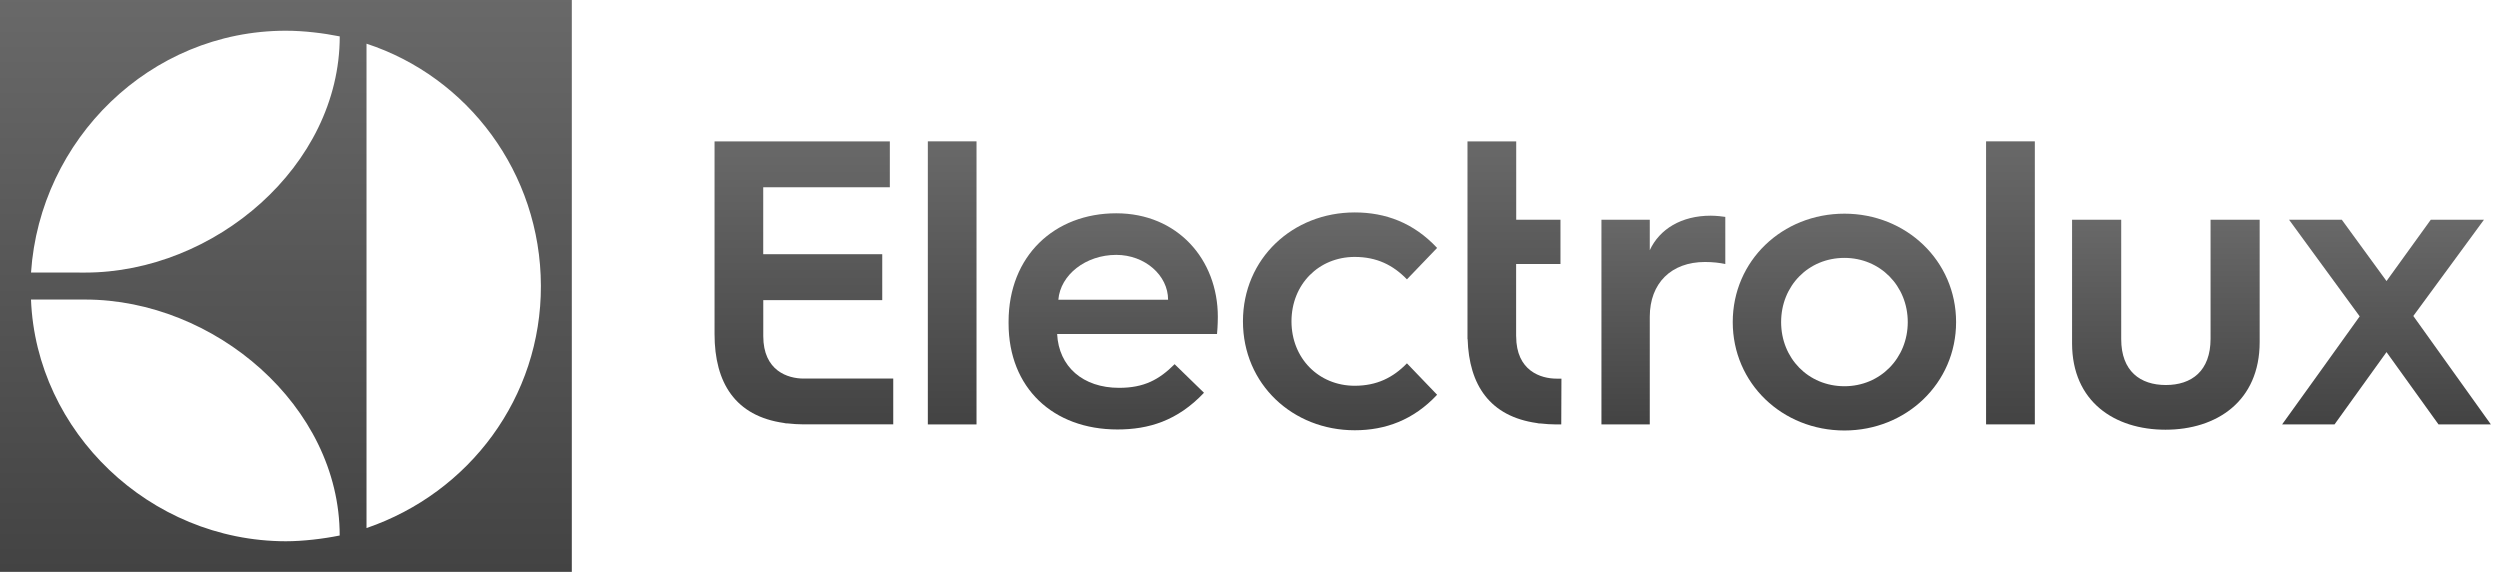
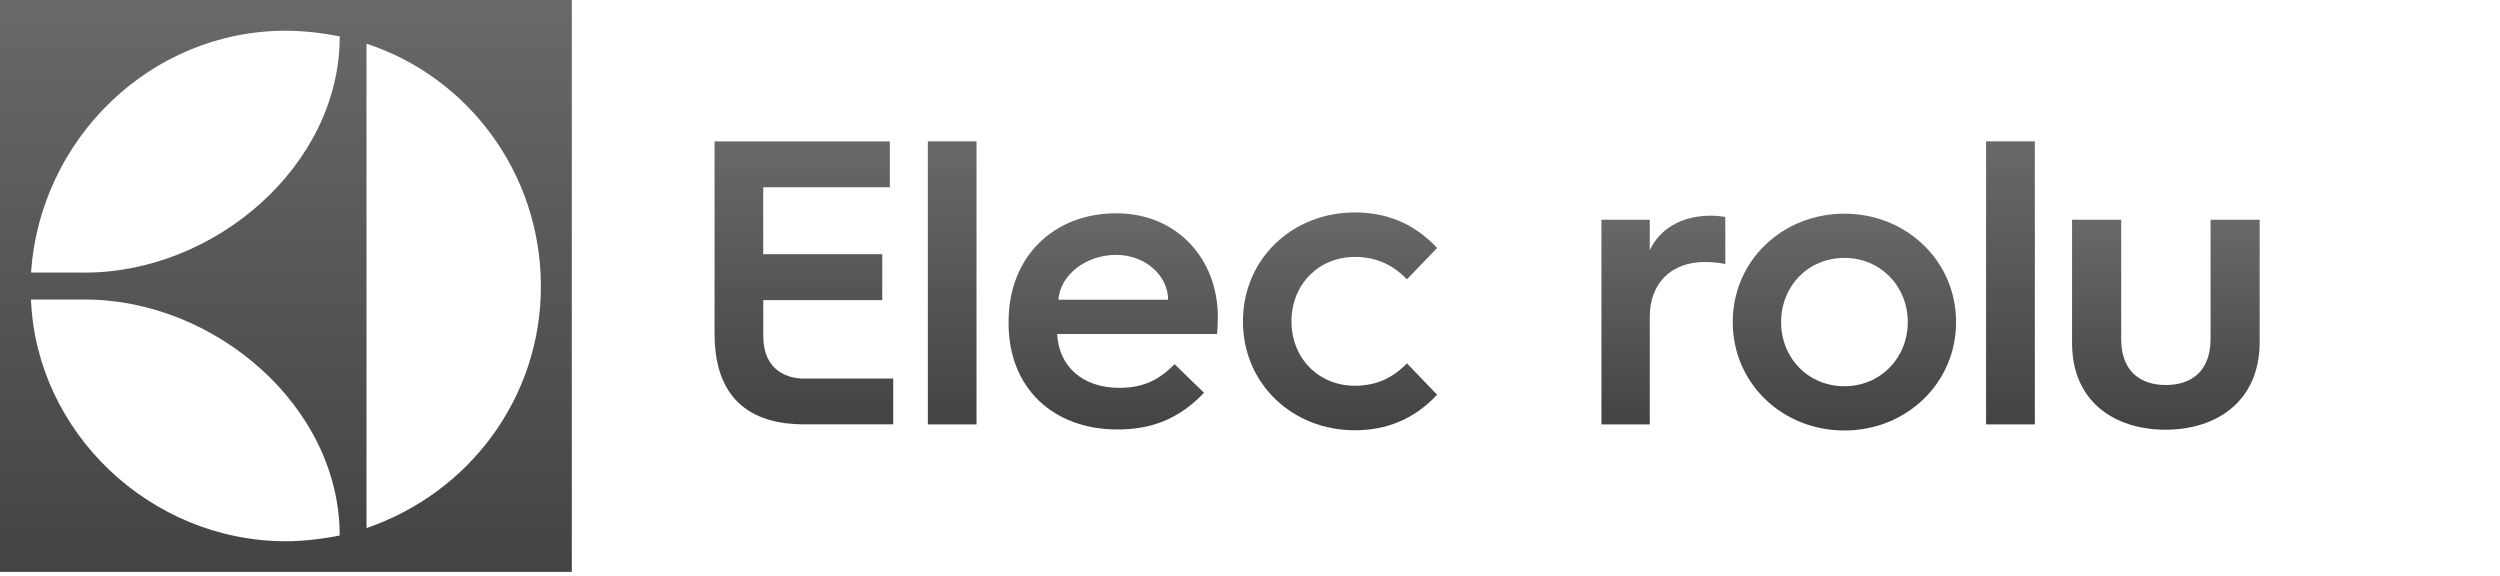
<svg xmlns="http://www.w3.org/2000/svg" width="165" height="38" viewBox="0 0 165 38" fill="none">
  <g clip-path="url(#clip0_86_98)">
    <path d="M50.376 22.187V19.808H58.228V16.776H50.373V12.359H58.729V9.334H47.16V15.836V22.05C47.16 25.263 48.529 27.464 51.742 27.916C51.807 27.932 51.869 27.945 51.928 27.945H51.987C52.316 27.981 52.654 28.007 53.005 28.007H58.954V24.985H53.034C52.008 24.985 50.376 24.481 50.376 22.187Z" fill="url(#paint0_linear_86_98)" fill-opacity="0.8" />
    <path d="M61.237 18.158V28.012H64.45V18.093V9.329H61.237V18.158Z" fill="url(#paint1_linear_86_98)" fill-opacity="0.8" />
    <path d="M73.671 14.077C69.606 14.077 66.566 16.877 66.566 21.237V21.345C66.566 25.599 69.5 28.345 73.754 28.345C75.8 28.345 77.711 27.779 79.463 25.922L77.525 24.037C76.502 25.059 75.505 25.597 73.863 25.597C71.468 25.597 69.88 24.197 69.771 22.043H80.323C80.377 21.505 80.377 20.911 80.377 20.911C80.377 17.117 77.711 14.077 73.671 14.077ZM69.851 19.782C69.986 18.14 71.654 16.822 73.674 16.822C75.56 16.822 77.094 18.168 77.094 19.782H69.851Z" fill="url(#paint2_linear_86_98)" fill-opacity="0.8" />
    <path d="M89.412 16.957C90.866 16.957 91.944 17.494 92.858 18.437L94.849 16.363C93.289 14.694 91.43 14.02 89.412 14.02C85.321 14.02 82.035 17.063 82.035 21.208C82.035 25.354 85.318 28.397 89.412 28.397C91.432 28.397 93.289 27.723 94.849 26.054L92.858 23.98C91.944 24.923 90.866 25.46 89.412 25.46C87.044 25.46 85.238 23.657 85.238 21.206C85.241 18.76 87.044 16.957 89.412 16.957Z" fill="url(#paint3_linear_86_98)" fill-opacity="0.8" />
-     <path d="M100.067 22.193H100.064V17.424H102.991V14.503H100.07V9.332H96.854V16.032V22.384H96.864C96.957 25.419 98.336 27.485 101.439 27.922C101.503 27.937 101.565 27.95 101.625 27.95H101.684C102.012 27.986 102.35 28.012 102.702 28.012H103.043L103.055 24.99H102.73C101.702 24.99 100.067 24.484 100.067 22.193Z" fill="url(#paint4_linear_86_98)" fill-opacity="0.8" />
    <path d="M108.885 16.513V14.504H105.695V21.124V28.012H108.885V20.909C108.885 18.685 110.306 17.291 112.53 17.291C113.039 17.291 113.496 17.345 113.87 17.425V14.315C113.736 14.289 113.256 14.235 112.907 14.235C110.975 14.235 109.528 15.121 108.885 16.513Z" fill="url(#paint5_linear_86_98)" fill-opacity="0.8" />
    <path d="M121.733 14.102C117.631 14.102 114.361 17.21 114.361 21.257C114.361 25.302 117.631 28.412 121.733 28.412C125.806 28.412 129.102 25.302 129.102 21.257C129.102 17.21 125.806 14.102 121.733 14.102ZM121.733 25.491C119.349 25.491 117.554 23.642 117.554 21.257C117.554 18.871 119.349 17.021 121.733 17.021C124.091 17.021 125.912 18.871 125.912 21.257C125.912 23.642 124.091 25.491 121.733 25.491Z" fill="url(#paint6_linear_86_98)" fill-opacity="0.8" />
    <path d="M131.081 17.835V28.009H134.299V17.964V9.329H131.081V17.835Z" fill="url(#paint7_linear_86_98)" fill-opacity="0.8" />
    <path d="M145.897 22.355C145.897 24.499 144.636 25.411 142.947 25.411C141.258 25.411 140 24.499 140 22.384V14.503H136.756V18.416V22.652C136.756 26.511 139.568 28.361 142.921 28.361C146.297 28.361 149.138 26.485 149.138 22.572V18.416V14.503H145.897V22.355Z" fill="url(#paint8_linear_86_98)" fill-opacity="0.8" />
-     <path d="M161.307 23.691L159.279 20.855L161.79 17.435L163.941 14.503H160.431L157.51 18.55L154.56 14.503H151.078L153.075 17.236L155.74 20.88L152.948 24.773L150.621 28.009H154.08L157.51 23.239L160.94 28.009H164.396L161.307 23.691Z" fill="url(#paint9_linear_86_98)" fill-opacity="0.8" />
    <path d="M0 37.745H37.74V0H0V37.745ZM24.19 2.883C30.861 5.068 35.681 11.393 35.699 18.863C35.717 26.215 30.993 32.522 24.19 34.852V2.883ZM18.863 2.028C20.07 2.028 21.354 2.188 22.423 2.402C22.423 10.952 14.152 17.99 5.618 17.99L2.048 17.985C2.635 9.219 9.888 2.028 18.863 2.028ZM5.621 19.77C14.155 19.77 22.42 26.801 22.42 35.343C21.354 35.56 20.005 35.723 18.863 35.723C9.882 35.71 2.384 28.498 2.046 19.77H5.621Z" fill="url(#paint10_linear_86_98)" fill-opacity="0.8" />
  </g>
  <defs>
    <linearGradient id="paint0_linear_86_98" x1="53.057" y1="9.334" x2="53.057" y2="28.007" gradientUnits="userSpaceOnUse">
      <stop stop-color="#434343" />
      <stop offset="1" stop-color="#141414" />
    </linearGradient>
    <linearGradient id="paint1_linear_86_98" x1="62.844" y1="9.329" x2="62.844" y2="28.012" gradientUnits="userSpaceOnUse">
      <stop stop-color="#434343" />
      <stop offset="1" stop-color="#141414" />
    </linearGradient>
    <linearGradient id="paint2_linear_86_98" x1="73.471" y1="14.077" x2="73.471" y2="28.345" gradientUnits="userSpaceOnUse">
      <stop stop-color="#434343" />
      <stop offset="1" stop-color="#141414" />
    </linearGradient>
    <linearGradient id="paint3_linear_86_98" x1="88.442" y1="14.02" x2="88.442" y2="28.397" gradientUnits="userSpaceOnUse">
      <stop stop-color="#434343" />
      <stop offset="1" stop-color="#141414" />
    </linearGradient>
    <linearGradient id="paint4_linear_86_98" x1="99.955" y1="9.332" x2="99.955" y2="28.012" gradientUnits="userSpaceOnUse">
      <stop stop-color="#434343" />
      <stop offset="1" stop-color="#141414" />
    </linearGradient>
    <linearGradient id="paint5_linear_86_98" x1="109.783" y1="14.235" x2="109.783" y2="28.012" gradientUnits="userSpaceOnUse">
      <stop stop-color="#434343" />
      <stop offset="1" stop-color="#141414" />
    </linearGradient>
    <linearGradient id="paint6_linear_86_98" x1="121.732" y1="14.102" x2="121.732" y2="28.412" gradientUnits="userSpaceOnUse">
      <stop stop-color="#434343" />
      <stop offset="1" stop-color="#141414" />
    </linearGradient>
    <linearGradient id="paint7_linear_86_98" x1="132.69" y1="9.329" x2="132.69" y2="28.009" gradientUnits="userSpaceOnUse">
      <stop stop-color="#434343" />
      <stop offset="1" stop-color="#141414" />
    </linearGradient>
    <linearGradient id="paint8_linear_86_98" x1="142.947" y1="14.503" x2="142.947" y2="28.361" gradientUnits="userSpaceOnUse">
      <stop stop-color="#434343" />
      <stop offset="1" stop-color="#141414" />
    </linearGradient>
    <linearGradient id="paint9_linear_86_98" x1="157.508" y1="14.503" x2="157.508" y2="28.009" gradientUnits="userSpaceOnUse">
      <stop stop-color="#434343" />
      <stop offset="1" stop-color="#141414" />
    </linearGradient>
    <linearGradient id="paint10_linear_86_98" x1="18.87" y1="0" x2="18.87" y2="37.745" gradientUnits="userSpaceOnUse">
      <stop stop-color="#434343" />
      <stop offset="1" stop-color="#141414" />
    </linearGradient>
    <clipPath id="clip0_86_98">
      <rect width="164.396" height="37.745" fill="white" />
    </clipPath>
  </defs>
</svg>